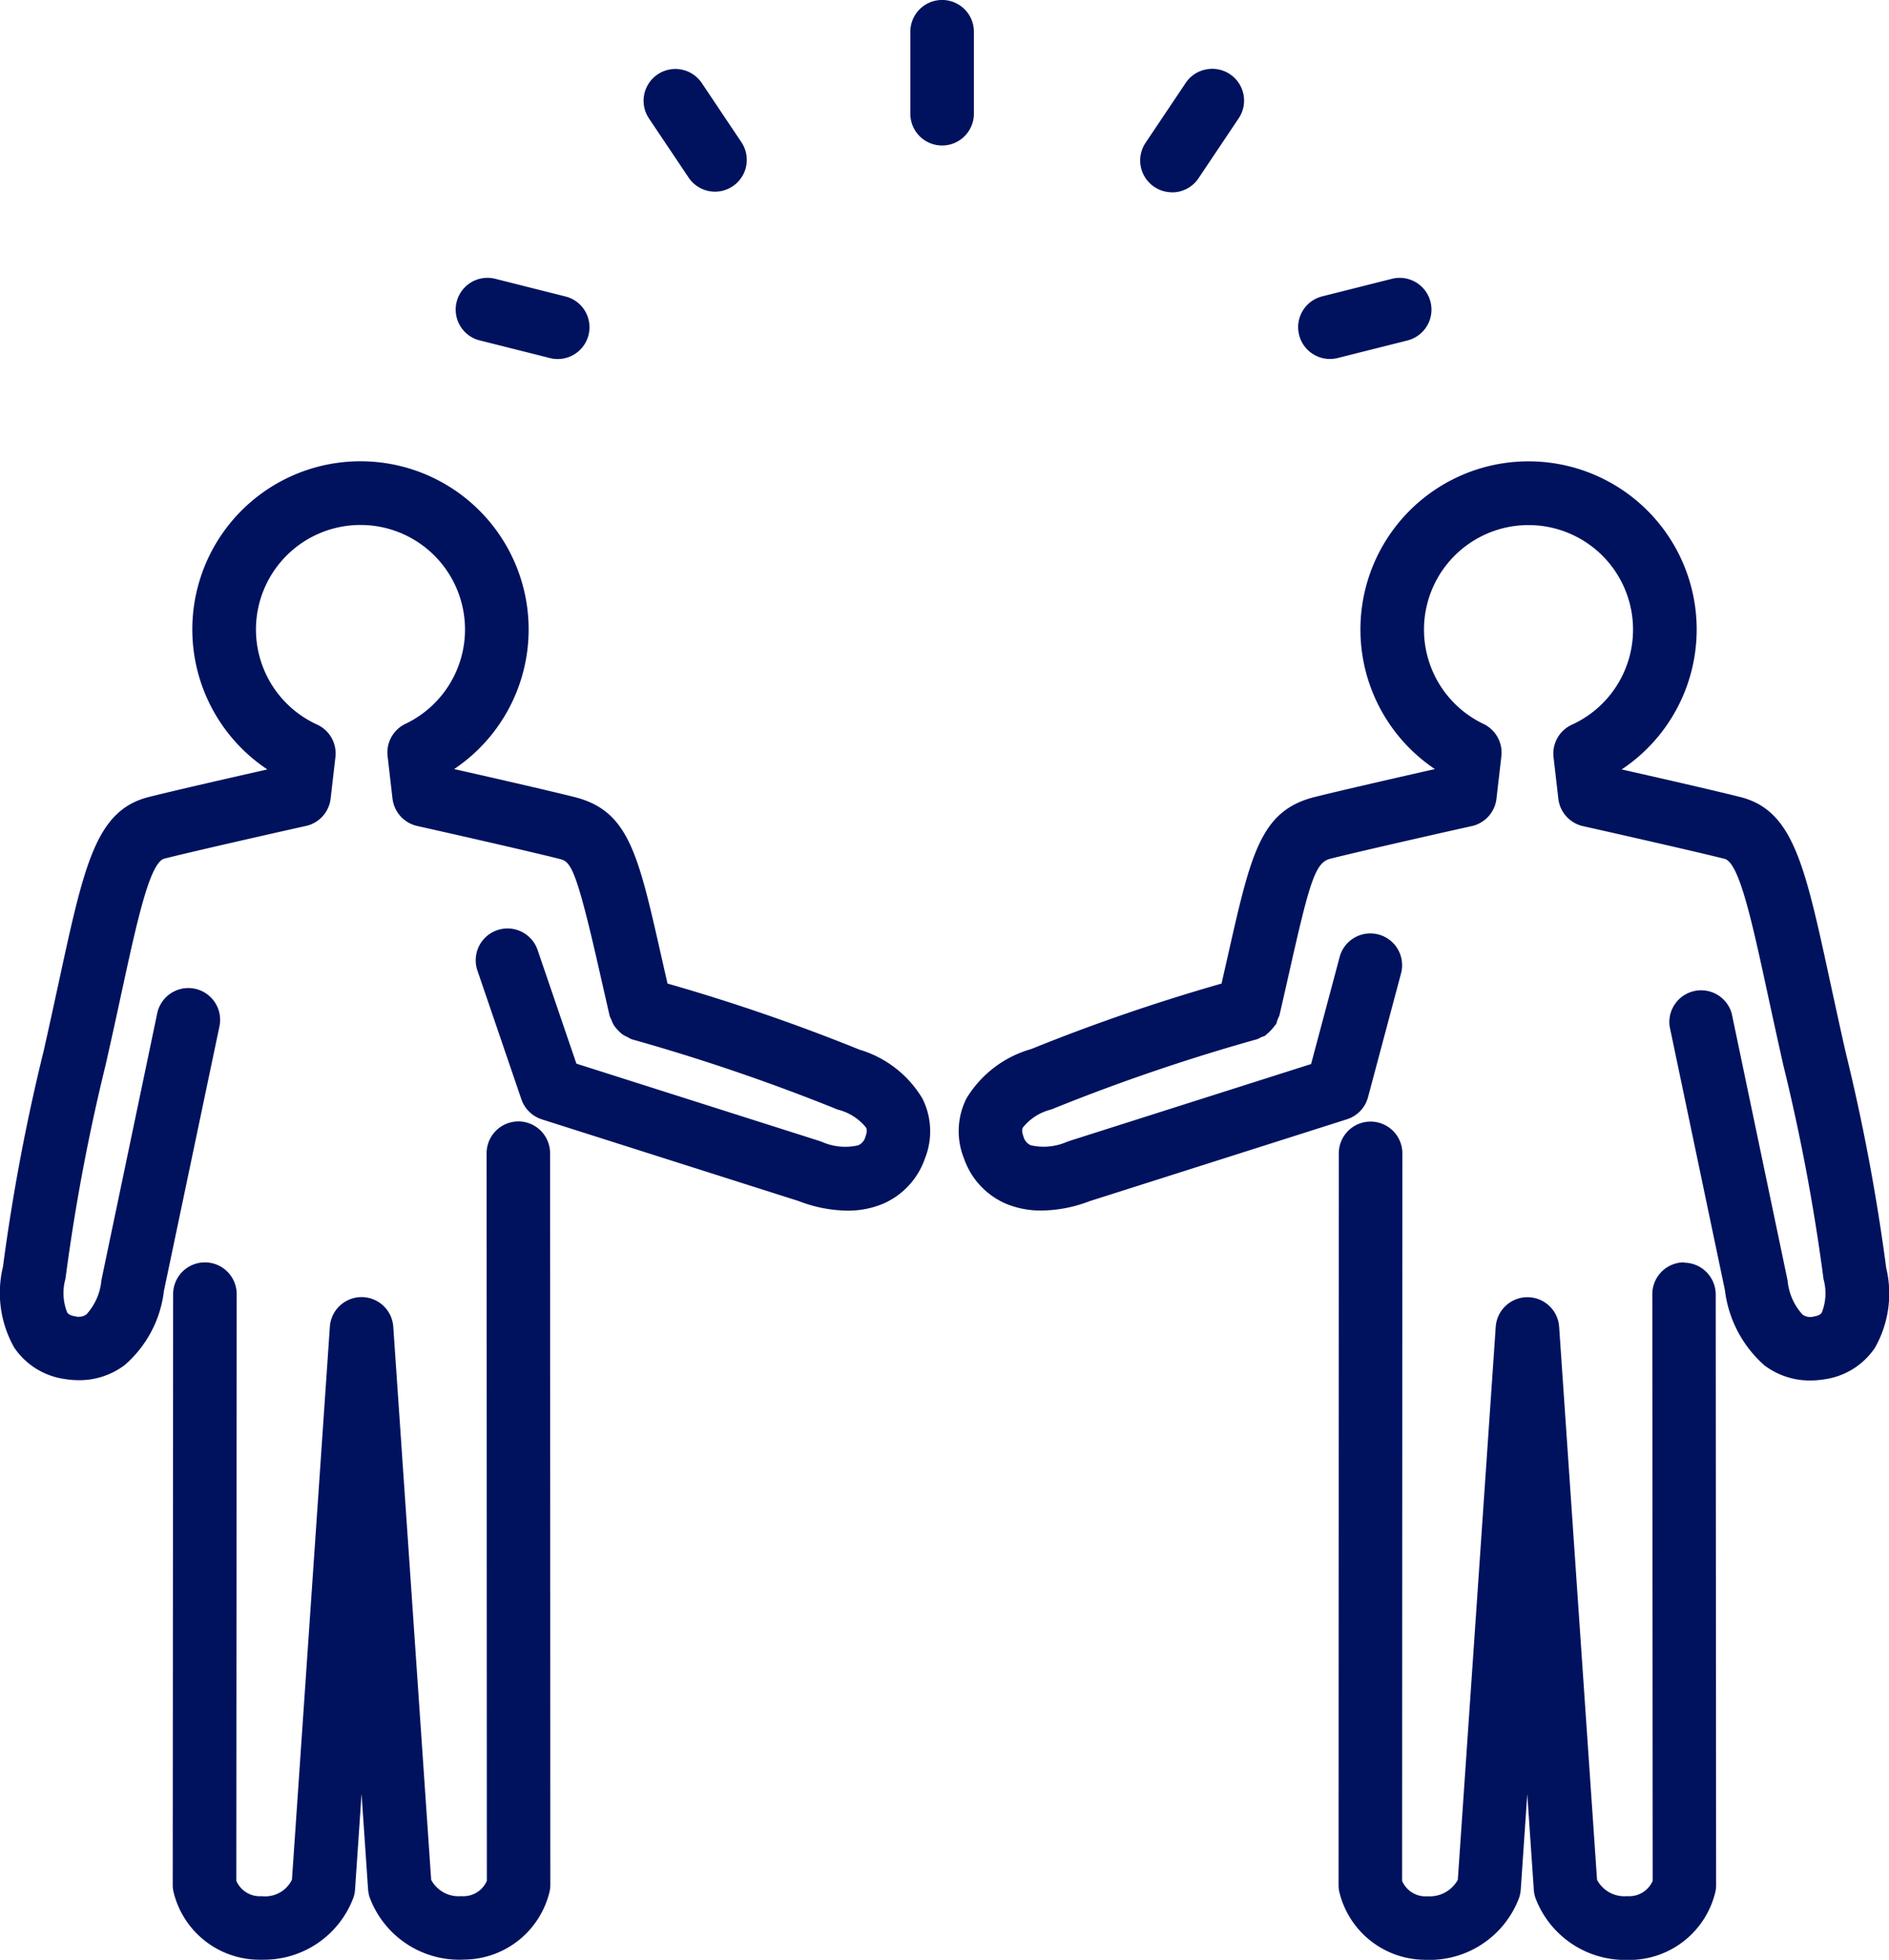
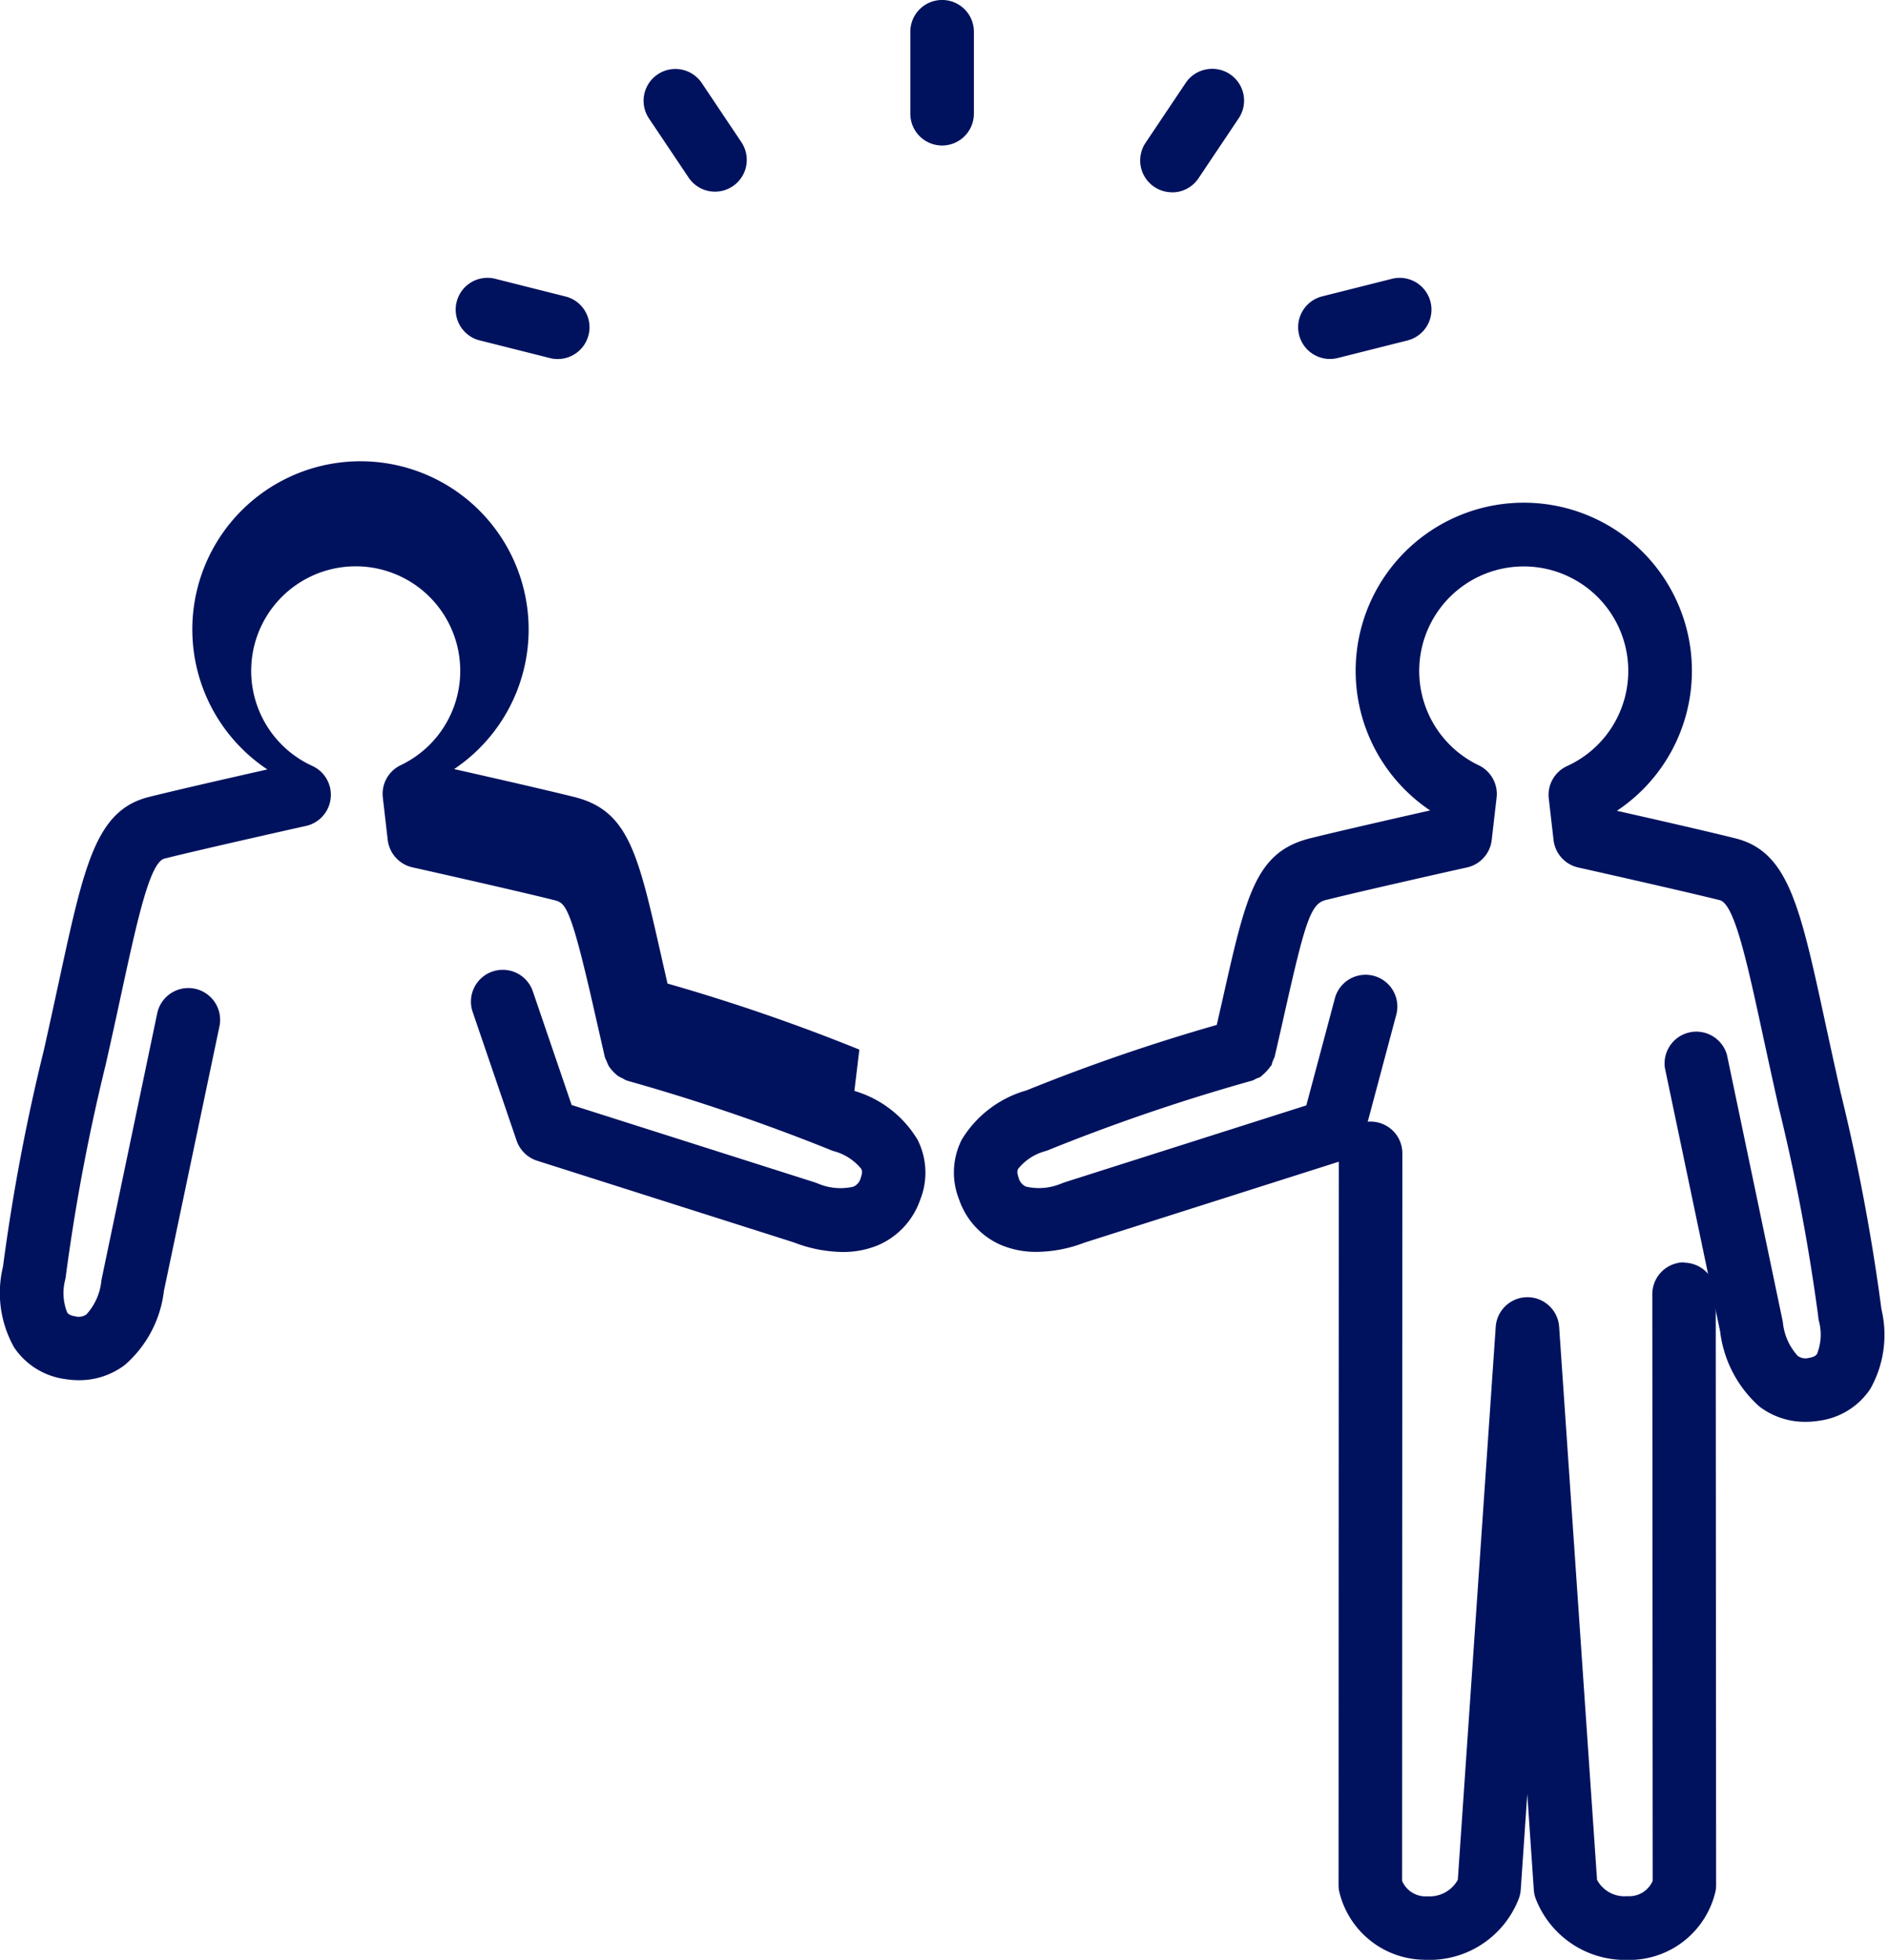
<svg xmlns="http://www.w3.org/2000/svg" width="57.83" height="60" viewBox="0 0 57.83 60">
  <g fill="#00125e">
-     <path d="M15.869 34.332a.974.974 0 00-.972.973l.008 22.275a.783.783 0 01-.781.47.951.951 0 01-.924-.5l-1.16-16.929a.973.973 0 00-1.942 0l-1.16 16.925a.911.911 0 01-.924.505.784.784 0 01-.78-.472l.012-17.959a.973.973 0 00-1.946 0l-.012 18.088a.9.9 0 00.017.18 2.71 2.71 0 002.607 2.108h.175a2.925 2.925 0 002.729-1.892.948.948 0 00.053-.256l.2-2.929.2 2.931a1.033 1.033 0 00.054.255 2.931 2.931 0 002.9 1.887 2.711 2.711 0 002.609-2.112 1.016 1.016 0 00.016-.176l-.008-22.4a.974.974 0 00-.974-.973" />
-     <path d="M26.308 32.133a58.584 58.584 0 00-5.873-2.022l-.194-.853c-.71-3.143-1-4.445-2.666-4.86-.869-.217-2.672-.628-3.672-.853a5.148 5.148 0 10-5.718.011c-1.01.228-2.768.628-3.623.842-1.622.406-1.978 2.048-2.758 5.65-.136.628-.29 1.339-.466 2.12a61.136 61.136 0 00-1.247 6.613 3.4 3.4 0 00.341 2.469 2.236 2.236 0 001.555.969 2.706 2.706 0 00.431.035 2.3 2.3 0 001.4-.464 3.546 3.546 0 001.2-2.268l1.7-8.1a.973.973 0 00-1.905-.4l-1.7 8.13c0 .009-.012.069-.012.079a1.785 1.785 0 01-.455 1.009.413.413 0 01-.347.058c-.182-.029-.222-.089-.244-.121a1.613 1.613 0 01-.062-.986.991.991 0 00.025-.146 60.352 60.352 0 011.217-6.449c.178-.788.334-1.5.472-2.143.491-2.266.879-4.055 1.327-4.167 1.143-.286 4-.927 4.333-1a.973.973 0 00.755-.838l.146-1.266a.971.971 0 00-.562-1 3.2 3.2 0 112.707-.022.972.972 0 00-.547.989l.15 1.3a.978.978 0 00.765.84c.322.072 3.179.713 4.322 1 .354.089.5.125 1.255 3.47l.306 1.343a.929.929 0 00.054.119.95.95 0 00.078.171 1.348 1.348 0 00.254.271.95.95 0 00.166.089.918.918 0 00.115.062 60.777 60.777 0 016.208 2.112.869.869 0 00.144.053 1.616 1.616 0 01.827.537c.018.035.051.1-.012.274a.406.406 0 01-.223.273 1.766 1.766 0 01-1.1-.1l-.086-.032-7.443-2.368-1.188-3.48a.973.973 0 00-1.842.63l1.347 3.945a.98.98 0 00.626.611l7.859 2.5a4.248 4.248 0 001.493.294 2.76 2.76 0 001.1-.214 2.34 2.34 0 001.276-1.386 2.233 2.233 0 00-.078-1.831 3.35 3.35 0 00-1.937-1.5m31.444 6.695a61.668 61.668 0 00-1.254-6.659c-.165-.734-.311-1.406-.441-2.006l-.025-.114c-.779-3.6-1.134-5.244-2.758-5.65-.854-.214-2.611-.614-3.622-.842a5.147 5.147 0 10-5.718-.011c-1 .226-2.8.636-3.672.853-1.664.416-1.957 1.717-2.666 4.862l-.194.852a57.918 57.918 0 00-5.828 2.005 3.394 3.394 0 00-1.981 1.511 2.233 2.233 0 00-.078 1.831 2.341 2.341 0 001.275 1.387 2.762 2.762 0 001.1.214 4.178 4.178 0 001.464-.284l7.888-2.51a.97.97 0 00.645-.677l1.017-3.814a.973.973 0 00-1.88-.5l-.88 3.3-7.4 2.355-.085.031a1.768 1.768 0 01-1.1.1.408.408 0 01-.223-.274c-.064-.173-.031-.237-.013-.271a1.6 1.6 0 01.826-.539.988.988 0 00.142-.052 59.413 59.413 0 016.211-2.113.965.965 0 00.112-.059.935.935 0 00.124-.047c.018-.011.028-.03.045-.042a1.46 1.46 0 00.259-.277c.011-.017.028-.028.038-.046a1.047 1.047 0 01.091-.241c.115-.494.216-.945.321-1.41.609-2.7.783-3.288 1.24-3.4 1.142-.286 4-.927 4.333-1a.974.974 0 00.754-.838l.15-1.3a.974.974 0 00-.547-.989 3.2 3.2 0 112.707.023.97.97 0 00-.562 1l.146 1.267a.975.975 0 00.756.839c.028.006 3.126.7 4.332 1 .449.112.837 1.9 1.328 4.174l.06.275c.122.562.258 1.186.41 1.861a60.453 60.453 0 011.218 6.446.863.863 0 00.023.144 1.608 1.608 0 01-.06.989c-.022.033-.063.094-.244.123a.409.409 0 01-.347-.059 1.776 1.776 0 01-.454-1.01c0-.01-.012-.072-.014-.083l-1.7-8.125a.973.973 0 00-1.9.4l1.692 8.072a3.653 3.653 0 001.208 2.3 2.3 2.3 0 001.4.464 2.693 2.693 0 00.431-.035 2.231 2.231 0 001.555-.969 3.366 3.366 0 00.348-2.423" />
+     <path d="M26.308 32.133a58.584 58.584 0 00-5.873-2.022l-.194-.853c-.71-3.143-1-4.445-2.666-4.86-.869-.217-2.672-.628-3.672-.853a5.148 5.148 0 10-5.718.011c-1.01.228-2.768.628-3.623.842-1.622.406-1.978 2.048-2.758 5.65-.136.628-.29 1.339-.466 2.12a61.136 61.136 0 00-1.247 6.613 3.4 3.4 0 00.341 2.469 2.236 2.236 0 001.555.969 2.706 2.706 0 00.431.035 2.3 2.3 0 001.4-.464 3.546 3.546 0 001.2-2.268l1.7-8.1a.973.973 0 00-1.905-.4l-1.7 8.13c0 .009-.012.069-.012.079a1.785 1.785 0 01-.455 1.009.413.413 0 01-.347.058c-.182-.029-.222-.089-.244-.121a1.613 1.613 0 01-.062-.986.991.991 0 00.025-.146 60.352 60.352 0 011.217-6.449c.178-.788.334-1.5.472-2.143.491-2.266.879-4.055 1.327-4.167 1.143-.286 4-.927 4.333-1a.973.973 0 00.755-.838a.971.971 0 00-.562-1 3.2 3.2 0 112.707-.022.972.972 0 00-.547.989l.15 1.3a.978.978 0 00.765.84c.322.072 3.179.713 4.322 1 .354.089.5.125 1.255 3.47l.306 1.343a.929.929 0 00.054.119.95.95 0 00.078.171 1.348 1.348 0 00.254.271.95.95 0 00.166.089.918.918 0 00.115.062 60.777 60.777 0 016.208 2.112.869.869 0 00.144.053 1.616 1.616 0 01.827.537c.018.035.051.1-.012.274a.406.406 0 01-.223.273 1.766 1.766 0 01-1.1-.1l-.086-.032-7.443-2.368-1.188-3.48a.973.973 0 00-1.842.63l1.347 3.945a.98.98 0 00.626.611l7.859 2.5a4.248 4.248 0 001.493.294 2.76 2.76 0 001.1-.214 2.34 2.34 0 001.276-1.386 2.233 2.233 0 00-.078-1.831 3.35 3.35 0 00-1.937-1.5m31.444 6.695a61.668 61.668 0 00-1.254-6.659c-.165-.734-.311-1.406-.441-2.006l-.025-.114c-.779-3.6-1.134-5.244-2.758-5.65-.854-.214-2.611-.614-3.622-.842a5.147 5.147 0 10-5.718-.011c-1 .226-2.8.636-3.672.853-1.664.416-1.957 1.717-2.666 4.862l-.194.852a57.918 57.918 0 00-5.828 2.005 3.394 3.394 0 00-1.981 1.511 2.233 2.233 0 00-.078 1.831 2.341 2.341 0 001.275 1.387 2.762 2.762 0 001.1.214 4.178 4.178 0 001.464-.284l7.888-2.51a.97.97 0 00.645-.677l1.017-3.814a.973.973 0 00-1.88-.5l-.88 3.3-7.4 2.355-.085.031a1.768 1.768 0 01-1.1.1.408.408 0 01-.223-.274c-.064-.173-.031-.237-.013-.271a1.6 1.6 0 01.826-.539.988.988 0 00.142-.052 59.413 59.413 0 016.211-2.113.965.965 0 00.112-.059.935.935 0 00.124-.047c.018-.011.028-.03.045-.042a1.46 1.46 0 00.259-.277c.011-.017.028-.028.038-.046a1.047 1.047 0 01.091-.241c.115-.494.216-.945.321-1.41.609-2.7.783-3.288 1.24-3.4 1.142-.286 4-.927 4.333-1a.974.974 0 00.754-.838l.15-1.3a.974.974 0 00-.547-.989 3.2 3.2 0 112.707.023.97.97 0 00-.562 1l.146 1.267a.975.975 0 00.756.839c.028.006 3.126.7 4.332 1 .449.112.837 1.9 1.328 4.174l.06.275c.122.562.258 1.186.41 1.861a60.453 60.453 0 011.218 6.446.863.863 0 00.023.144 1.608 1.608 0 01-.06.989c-.022.033-.063.094-.244.123a.409.409 0 01-.347-.059 1.776 1.776 0 01-.454-1.01c0-.01-.012-.072-.014-.083l-1.7-8.125a.973.973 0 00-1.9.4l1.692 8.072a3.653 3.653 0 001.208 2.3 2.3 2.3 0 001.4.464 2.693 2.693 0 00.431-.035 2.231 2.231 0 001.555-.969 3.366 3.366 0 00.348-2.423" />
    <path d="M51.557 38.646a.975.975 0 00-.973.974l.012 17.96a.782.782 0 01-.78.47.95.95 0 01-.924-.5l-1.16-16.926a.973.973 0 00-1.942 0l-1.16 16.924a.983.983 0 01-.925.507.784.784 0 01-.781-.472l.008-22.273a.973.973 0 00-1.946 0l-.007 22.4a1.023 1.023 0 00.016.18 2.71 2.71 0 002.607 2.108 2.933 2.933 0 002.9-1.887 1.017 1.017 0 00.054-.256l.2-2.929.2 2.926a.968.968 0 00.053.261 2.934 2.934 0 002.731 1.89h.173a2.711 2.711 0 002.608-2.112 1.027 1.027 0 00.016-.176l-.012-18.088a.976.976 0 00-.974-.971M21.095 5.457a.973.973 0 001.616-1.083l-1.226-1.831a.973.973 0 10-1.617 1.084zm-6.396 4.967l2.139.539a.973.973 0 001.071-1.443.966.966 0 00-.6-.444l-2.137-.538a.973.973 0 10-.475 1.887m21.186-4.536a.971.971 0 00.808-.431l1.227-1.831a.973.973 0 00-1-1.5.963.963 0 00-.62.413l-1.227 1.831a.973.973 0 00.808 1.515m4.834 5.104a1 1 0 00.238-.029l2.137-.538a.973.973 0 00-.476-1.887l-2.137.538a.973.973 0 00.237 1.916M28.841 4.455a.975.975 0 00.974-.973V.972a.973.973 0 10-1.946 0v2.51a.974.974 0 00.973.973" />
  </g>
</svg>